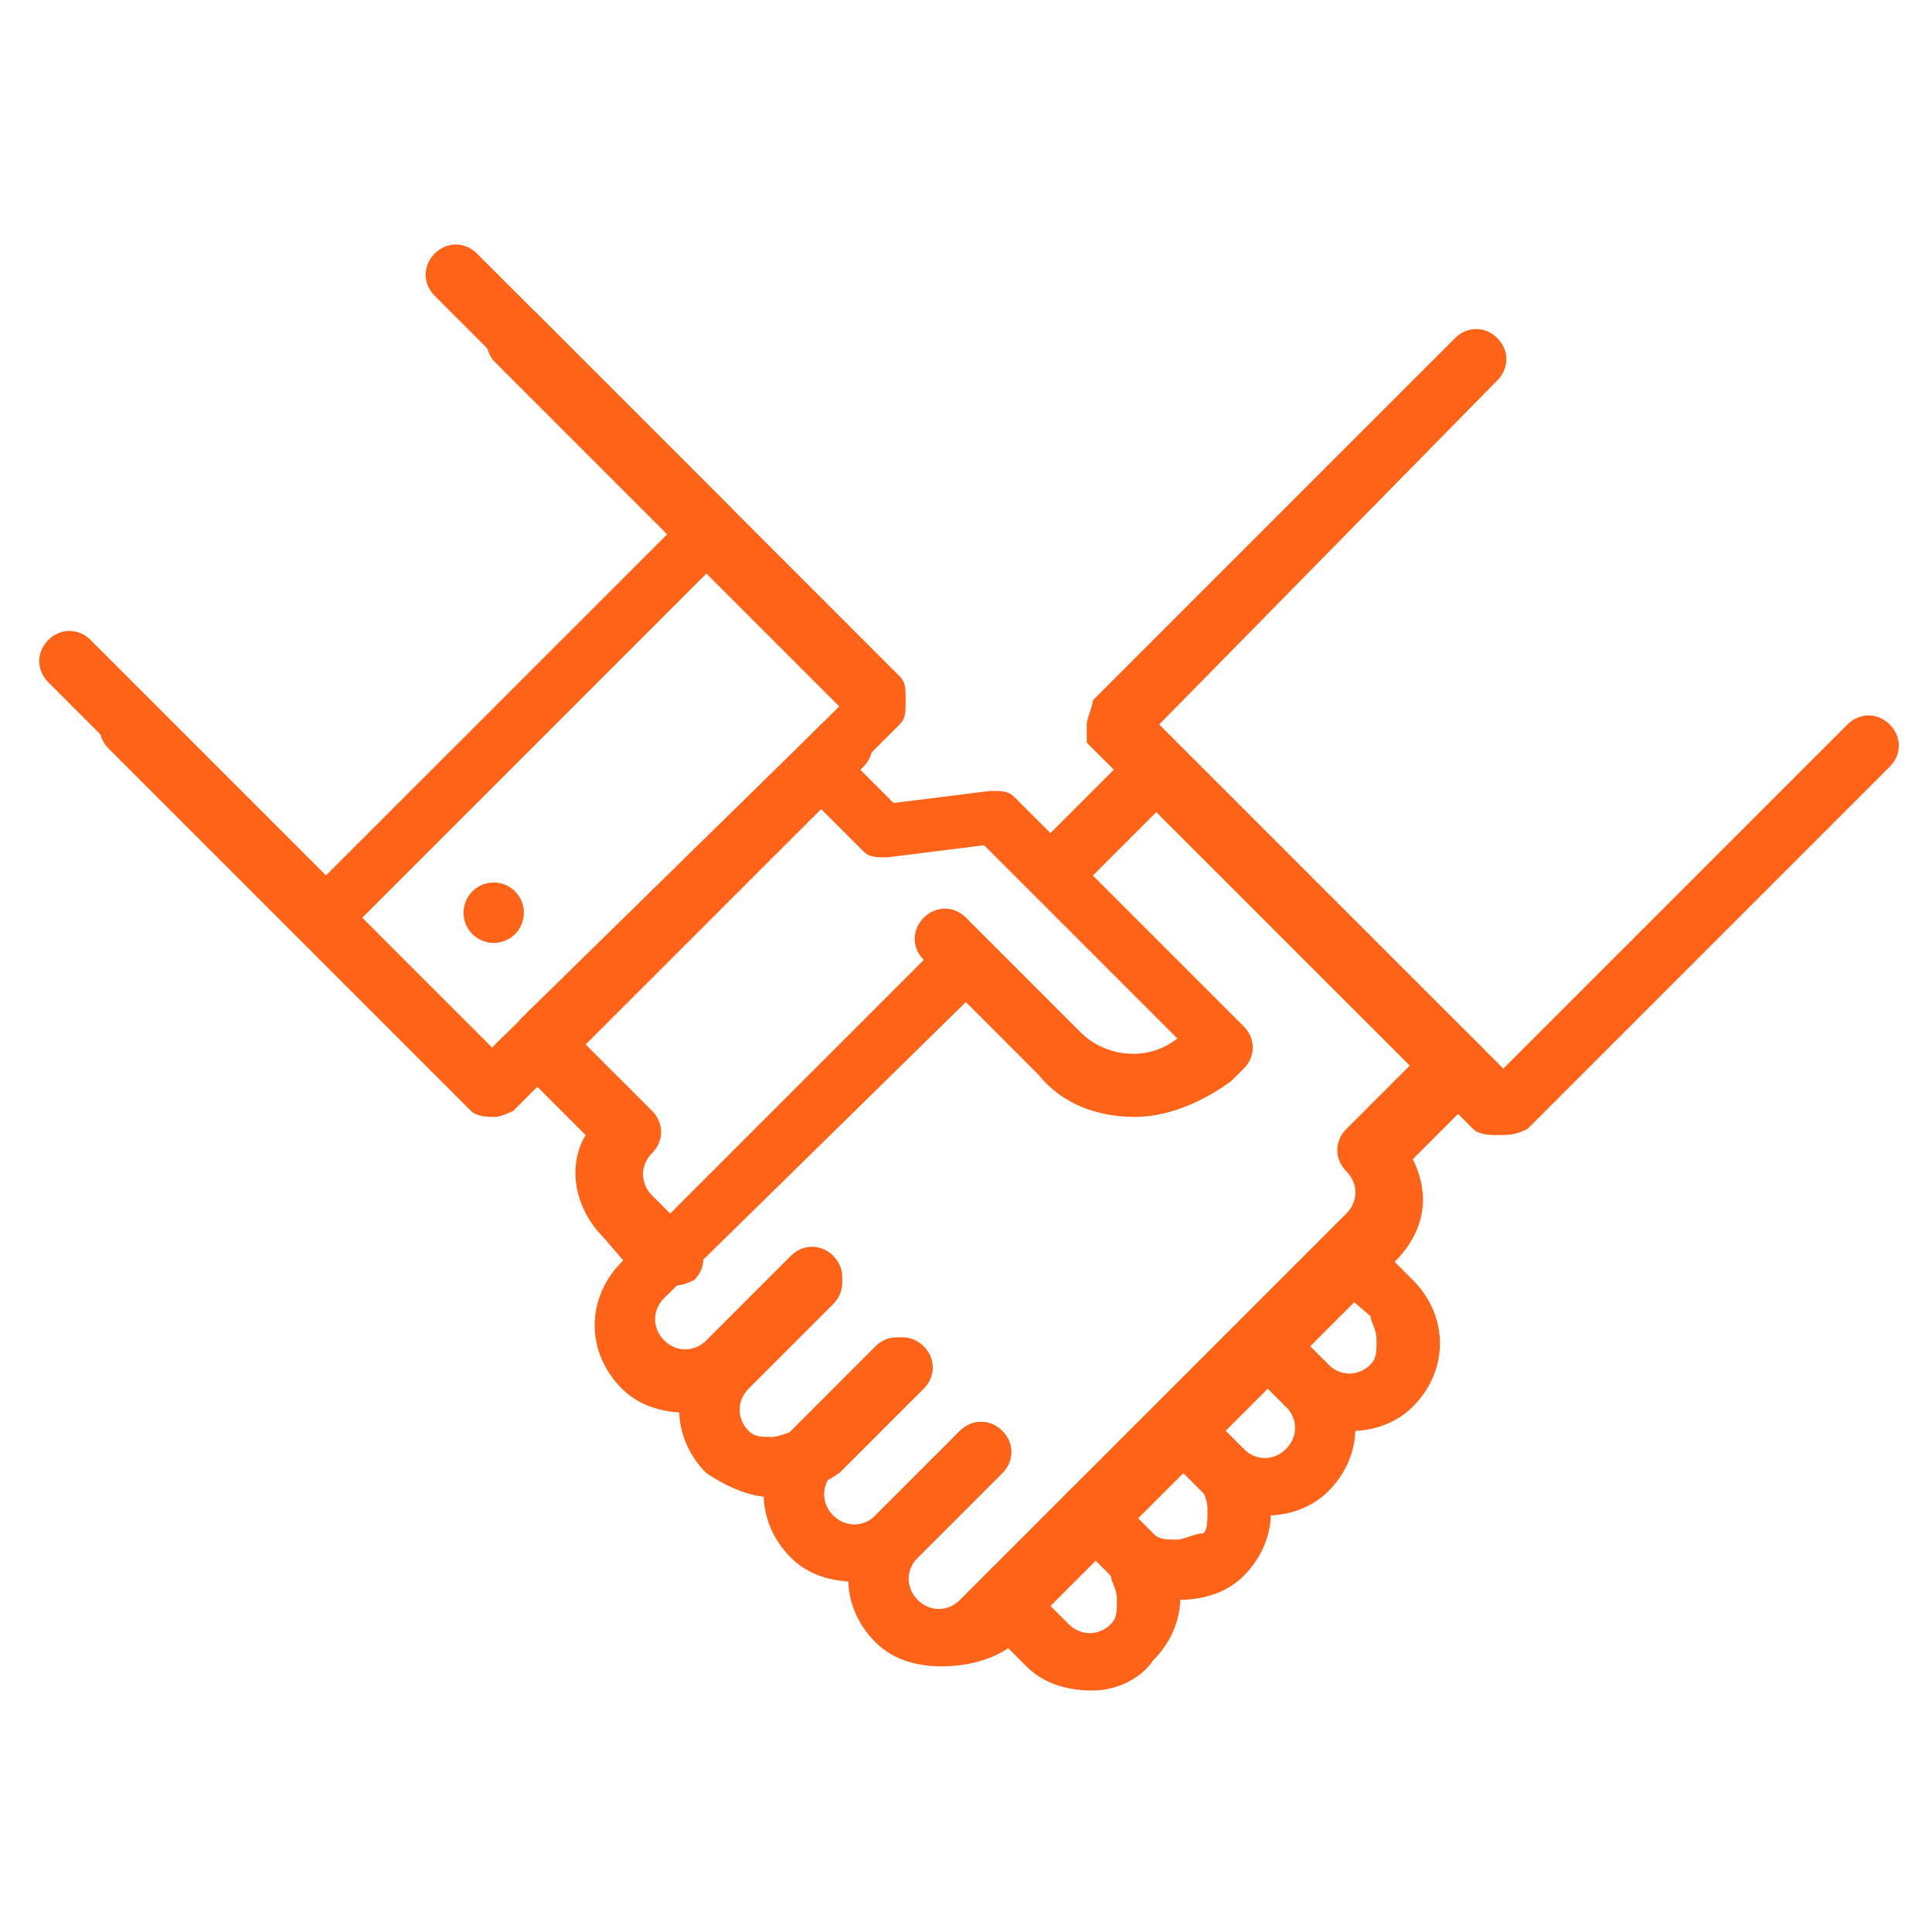
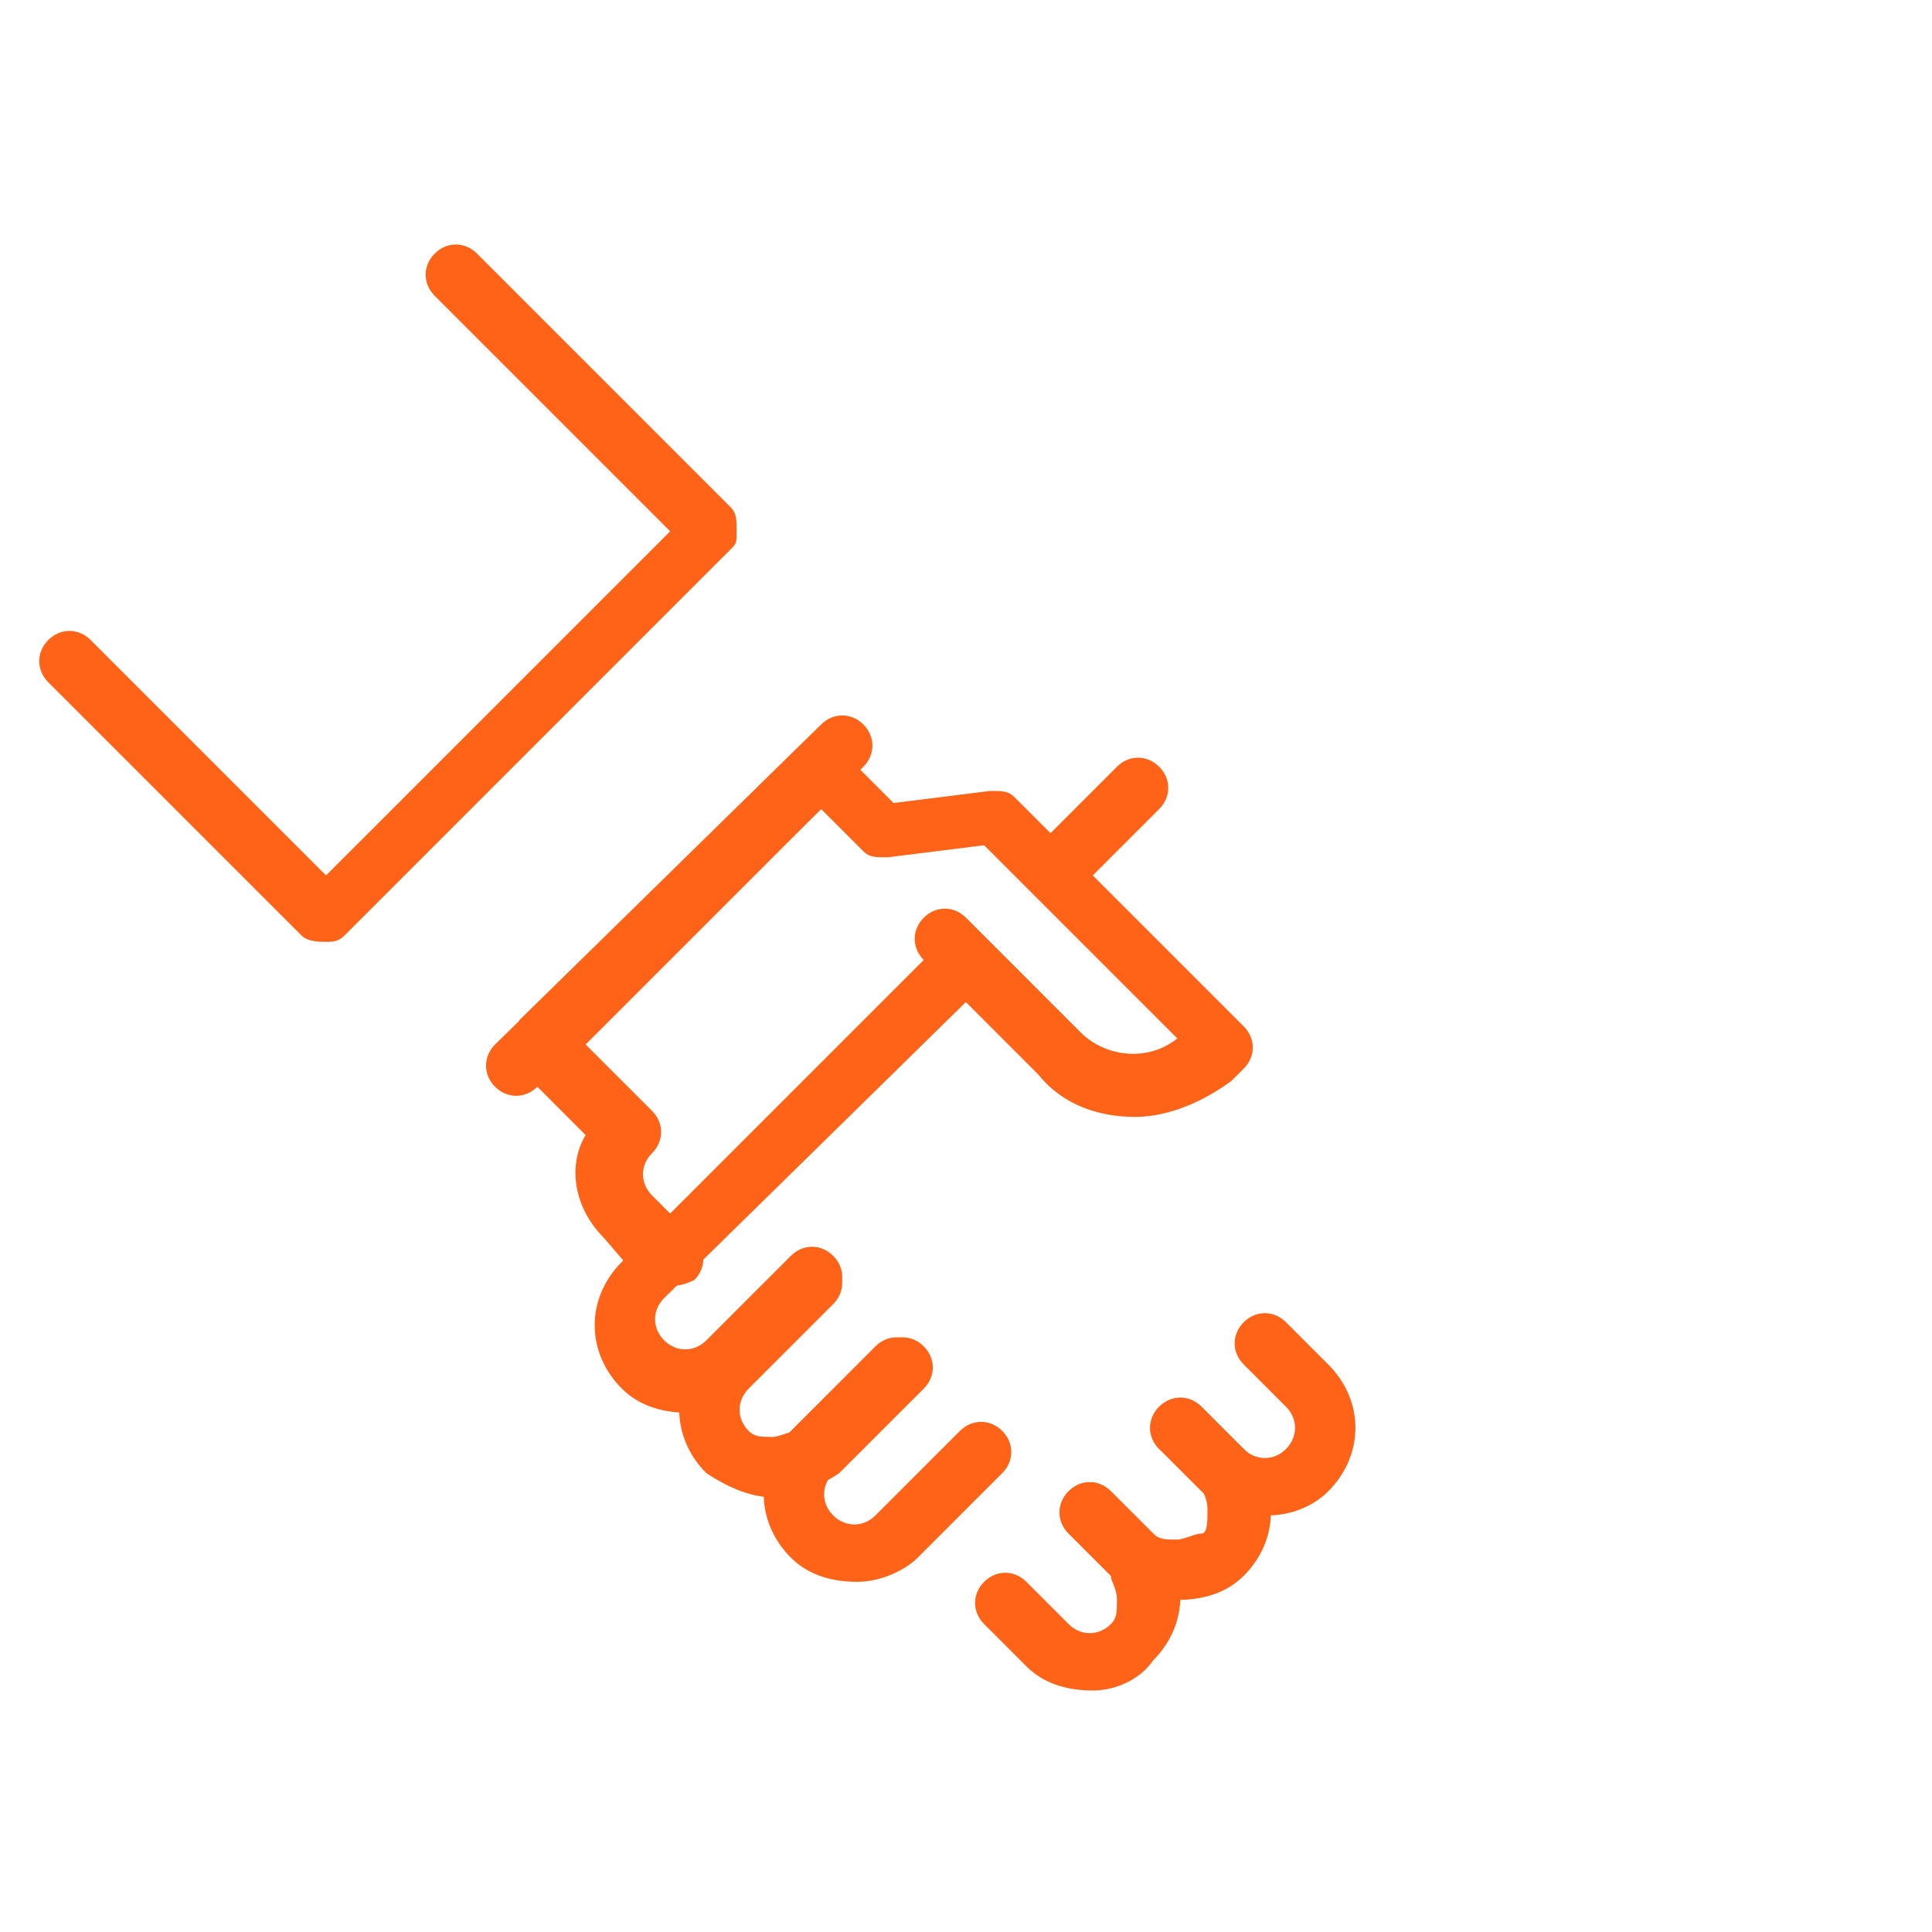
<svg xmlns="http://www.w3.org/2000/svg" width="52" height="52" viewBox="0 0 52 52" fill="none">
-   <path d="M40.3 30.55C40.138 30.55 39.812 30.55 39.65 30.387L29.25 19.988V19.5C29.25 19.337 29.413 19.012 29.413 18.85L39.163 9.1C39.487 8.775 39.975 8.775 40.3 9.1C40.625 9.425 40.625 9.913 40.3 10.238L31.2 19.5L40.462 28.762L49.725 19.5C50.05 19.175 50.538 19.175 50.862 19.5C51.188 19.825 51.188 20.312 50.862 20.637L41.112 30.387C40.788 30.55 40.625 30.55 40.3 30.55Z" fill="#FF6318" />
  <path d="M28.925 23.725C28.762 23.725 28.438 23.725 28.275 23.562C27.95 23.238 27.95 22.75 28.275 22.425L30.062 20.637C30.387 20.312 30.875 20.312 31.2 20.637C31.525 20.962 31.525 21.45 31.2 21.775L29.413 23.562C29.25 23.562 29.087 23.725 28.925 23.725ZM18.525 38.025C17.875 38.025 17.225 37.862 16.738 37.375C15.762 36.4 15.762 34.938 16.738 33.962L25.35 25.35C25.675 25.025 26.163 25.025 26.488 25.35C26.812 25.675 26.812 26.163 26.488 26.488L17.875 34.938C17.55 35.263 17.55 35.75 17.875 36.075C18.2 36.4 18.688 36.4 19.012 36.075L21.288 33.8C21.613 33.475 22.1 33.475 22.425 33.8C22.75 34.125 22.75 34.612 22.425 34.938L20.15 37.212C19.825 37.7 19.175 38.025 18.525 38.025Z" fill="#FF6318" />
  <path d="M20.8 40.3C20.15 40.3 19.5 39.975 19.012 39.65C18.038 38.675 18.038 37.212 19.012 36.237L21.288 33.962C21.613 33.638 22.1 33.638 22.425 33.962C22.75 34.288 22.75 34.775 22.425 35.1L20.15 37.375C19.825 37.7 19.825 38.188 20.15 38.513C20.312 38.675 20.475 38.675 20.8 38.675C20.962 38.675 21.288 38.513 21.45 38.513L23.725 36.237C24.05 35.913 24.538 35.913 24.863 36.237C25.188 36.562 25.188 37.05 24.863 37.375L22.587 39.65C22.1 39.975 21.45 40.3 20.8 40.3Z" fill="#FF6318" />
  <path d="M23.075 42.575C22.425 42.575 21.775 42.413 21.288 41.925C20.312 40.95 20.312 39.487 21.288 38.513L23.562 36.237C23.887 35.913 24.375 35.913 24.7 36.237C25.025 36.562 25.025 37.05 24.7 37.375L22.425 39.65C22.1 39.975 22.1 40.462 22.425 40.788C22.75 41.112 23.238 41.112 23.562 40.788L25.837 38.513C26.163 38.188 26.65 38.188 26.975 38.513C27.3 38.837 27.3 39.325 26.975 39.65L24.7 41.925C24.375 42.25 23.725 42.575 23.075 42.575ZM29.413 45.5C28.762 45.5 28.113 45.337 27.625 44.85L26.488 43.712C26.163 43.388 26.163 42.9 26.488 42.575C26.812 42.25 27.3 42.25 27.625 42.575L28.762 43.712C29.087 44.038 29.575 44.038 29.9 43.712C30.062 43.55 30.062 43.388 30.062 43.062C30.062 42.737 29.9 42.575 29.9 42.413L28.762 41.275C28.438 40.95 28.438 40.462 28.762 40.138C29.087 39.812 29.575 39.812 29.9 40.138L31.038 41.275C32.013 42.25 32.013 43.712 31.038 44.688C30.712 45.175 30.062 45.5 29.413 45.5Z" fill="#FF6318" />
  <path d="M31.688 43.062C31.038 43.062 30.387 42.737 29.9 42.413L28.762 41.275C28.438 40.95 28.438 40.462 28.762 40.138C29.087 39.812 29.575 39.812 29.9 40.138L31.038 41.275C31.2 41.438 31.363 41.438 31.688 41.438C31.85 41.438 32.175 41.275 32.337 41.275C32.5 41.275 32.5 40.95 32.5 40.625C32.5 40.3 32.337 40.138 32.337 39.975L31.2 39C30.875 38.675 30.875 38.188 31.2 37.862C31.525 37.538 32.013 37.538 32.337 37.862L33.475 39C34.45 39.975 34.45 41.438 33.475 42.413C32.987 42.9 32.337 43.062 31.688 43.062Z" fill="#FF6318" />
  <path d="M34.125 40.788C33.475 40.788 32.825 40.625 32.337 40.138L31.2 39C30.875 38.675 30.875 38.188 31.2 37.862C31.525 37.538 32.013 37.538 32.337 37.862L33.475 39C33.8 39.325 34.288 39.325 34.612 39C34.938 38.675 34.938 38.188 34.612 37.862L33.475 36.725C33.15 36.4 33.15 35.913 33.475 35.587C33.8 35.263 34.288 35.263 34.612 35.587L35.75 36.725C36.725 37.7 36.725 39.163 35.75 40.138C35.263 40.625 34.612 40.788 34.125 40.788Z" fill="#FF6318" />
-   <path d="M36.4 38.513C35.75 38.513 35.1 38.35 34.612 37.862L33.475 36.725C33.15 36.4 33.15 35.913 33.475 35.587C33.8 35.263 34.287 35.263 34.612 35.587L35.75 36.725C36.075 37.05 36.562 37.05 36.888 36.725C37.05 36.562 37.05 36.4 37.05 36.075C37.05 35.75 36.888 35.587 36.888 35.425L35.75 34.45C35.425 34.125 35.425 33.638 35.75 33.312C36.075 32.987 36.562 32.987 36.888 33.312L38.025 34.45C39 35.425 39 36.888 38.025 37.862C37.537 38.35 36.887 38.513 36.4 38.513Z" fill="#FF6318" />
-   <path d="M25.35 44.85C24.7 44.85 24.05 44.688 23.562 44.2C22.587 43.225 22.587 41.763 23.562 40.788L25.837 38.513C26.163 38.188 26.65 38.188 26.975 38.513C27.3 38.837 27.3 39.325 26.975 39.65L24.7 41.925C24.375 42.25 24.375 42.737 24.7 43.062C25.025 43.388 25.512 43.388 25.837 43.062L36.237 32.663C36.562 32.337 36.562 31.85 36.237 31.525C35.913 31.2 35.913 30.712 36.237 30.387L38.025 28.6L31.2 21.775L29.413 23.562C29.087 23.887 28.6 23.887 28.275 23.562C27.95 23.238 27.95 22.75 28.275 22.425L30.55 20.15C30.875 19.825 31.363 19.825 31.688 20.15L39.812 28.113C39.975 28.275 39.975 28.438 39.975 28.762C39.975 29.087 39.812 29.25 39.812 29.413L38.025 31.2C38.513 32.175 38.35 33.15 37.538 33.962L27.137 44.362C26.65 44.688 26 44.85 25.35 44.85ZM13.325 30.062C13.162 30.062 12.838 30.062 12.675 29.9L2.925 20.15C2.6 19.825 2.6 19.337 2.925 19.012C3.25 18.688 3.738 18.688 4.063 19.012L13.325 28.275L22.587 19.012L13.325 9.75C13 9.425 13 8.775 13.325 8.45C13.65 8.125 14.137 8.125 14.463 8.45L24.212 18.2C24.375 18.363 24.375 18.525 24.375 18.85C24.375 19.175 24.375 19.337 24.212 19.5L13.812 29.9C13.812 29.9 13.488 30.062 13.325 30.062Z" fill="#FF6318" />
  <path d="M8.775 25.35C8.613 25.35 8.288 25.35 8.125 25.188L1.3 18.363C0.975 18.038 0.975 17.55 1.3 17.225C1.625 16.9 2.113 16.9 2.438 17.225L8.775 23.562L18.038 14.3L11.7 7.962C11.375 7.637 11.375 7.15 11.7 6.825C12.025 6.5 12.512 6.5 12.838 6.825L19.663 13.65C19.825 13.812 19.825 13.975 19.825 14.3C19.825 14.625 19.825 14.625 19.663 14.787L9.263 25.188C9.1 25.35 8.938 25.35 8.775 25.35Z" fill="#FF6318" />
-   <path d="M13.863 25.141C14.18 24.823 14.18 24.309 13.863 23.992C13.546 23.674 13.031 23.674 12.714 23.992C12.397 24.309 12.397 24.823 12.714 25.141C13.031 25.458 13.546 25.458 13.863 25.141Z" fill="#FF6318" />
  <path d="M17.875 34.612C17.712 34.612 17.387 34.612 17.225 34.45L16.25 33.312C15.438 32.5 15.275 31.363 15.762 30.55L13.975 28.762C13.812 28.6 13.812 28.438 13.812 28.113C13.812 27.788 13.975 27.625 13.975 27.462L22.1 19.5C22.425 19.175 22.913 19.175 23.238 19.5C23.562 19.825 23.562 20.312 23.238 20.637L15.762 28.113L17.55 29.9C17.875 30.225 17.875 30.712 17.55 31.038C17.225 31.363 17.225 31.85 17.55 32.175L18.688 33.312C19.012 33.638 19.012 34.125 18.688 34.45C18.363 34.612 18.2 34.612 17.875 34.612Z" fill="#FF6318" />
  <path d="M30.55 30.062C29.575 30.062 28.6 29.738 27.95 28.925L24.863 25.837C24.538 25.512 24.538 25.025 24.863 24.7C25.188 24.375 25.675 24.375 26 24.7L29.087 27.788C29.738 28.438 30.875 28.6 31.688 27.95L26.488 22.75L23.887 23.075C23.562 23.075 23.4 23.075 23.238 22.913L22.1 21.775L14.463 29.25C14.137 29.575 13.65 29.575 13.325 29.25C13 28.925 13 28.438 13.325 28.113L21.45 20.15C21.775 19.825 22.262 19.825 22.587 20.15L24.05 21.613L26.65 21.288C26.975 21.288 27.137 21.288 27.3 21.45L33.475 27.625C33.8 27.95 33.8 28.438 33.475 28.762L33.15 29.087C32.5 29.575 31.525 30.062 30.55 30.062Z" fill="#FF6318" />
</svg>